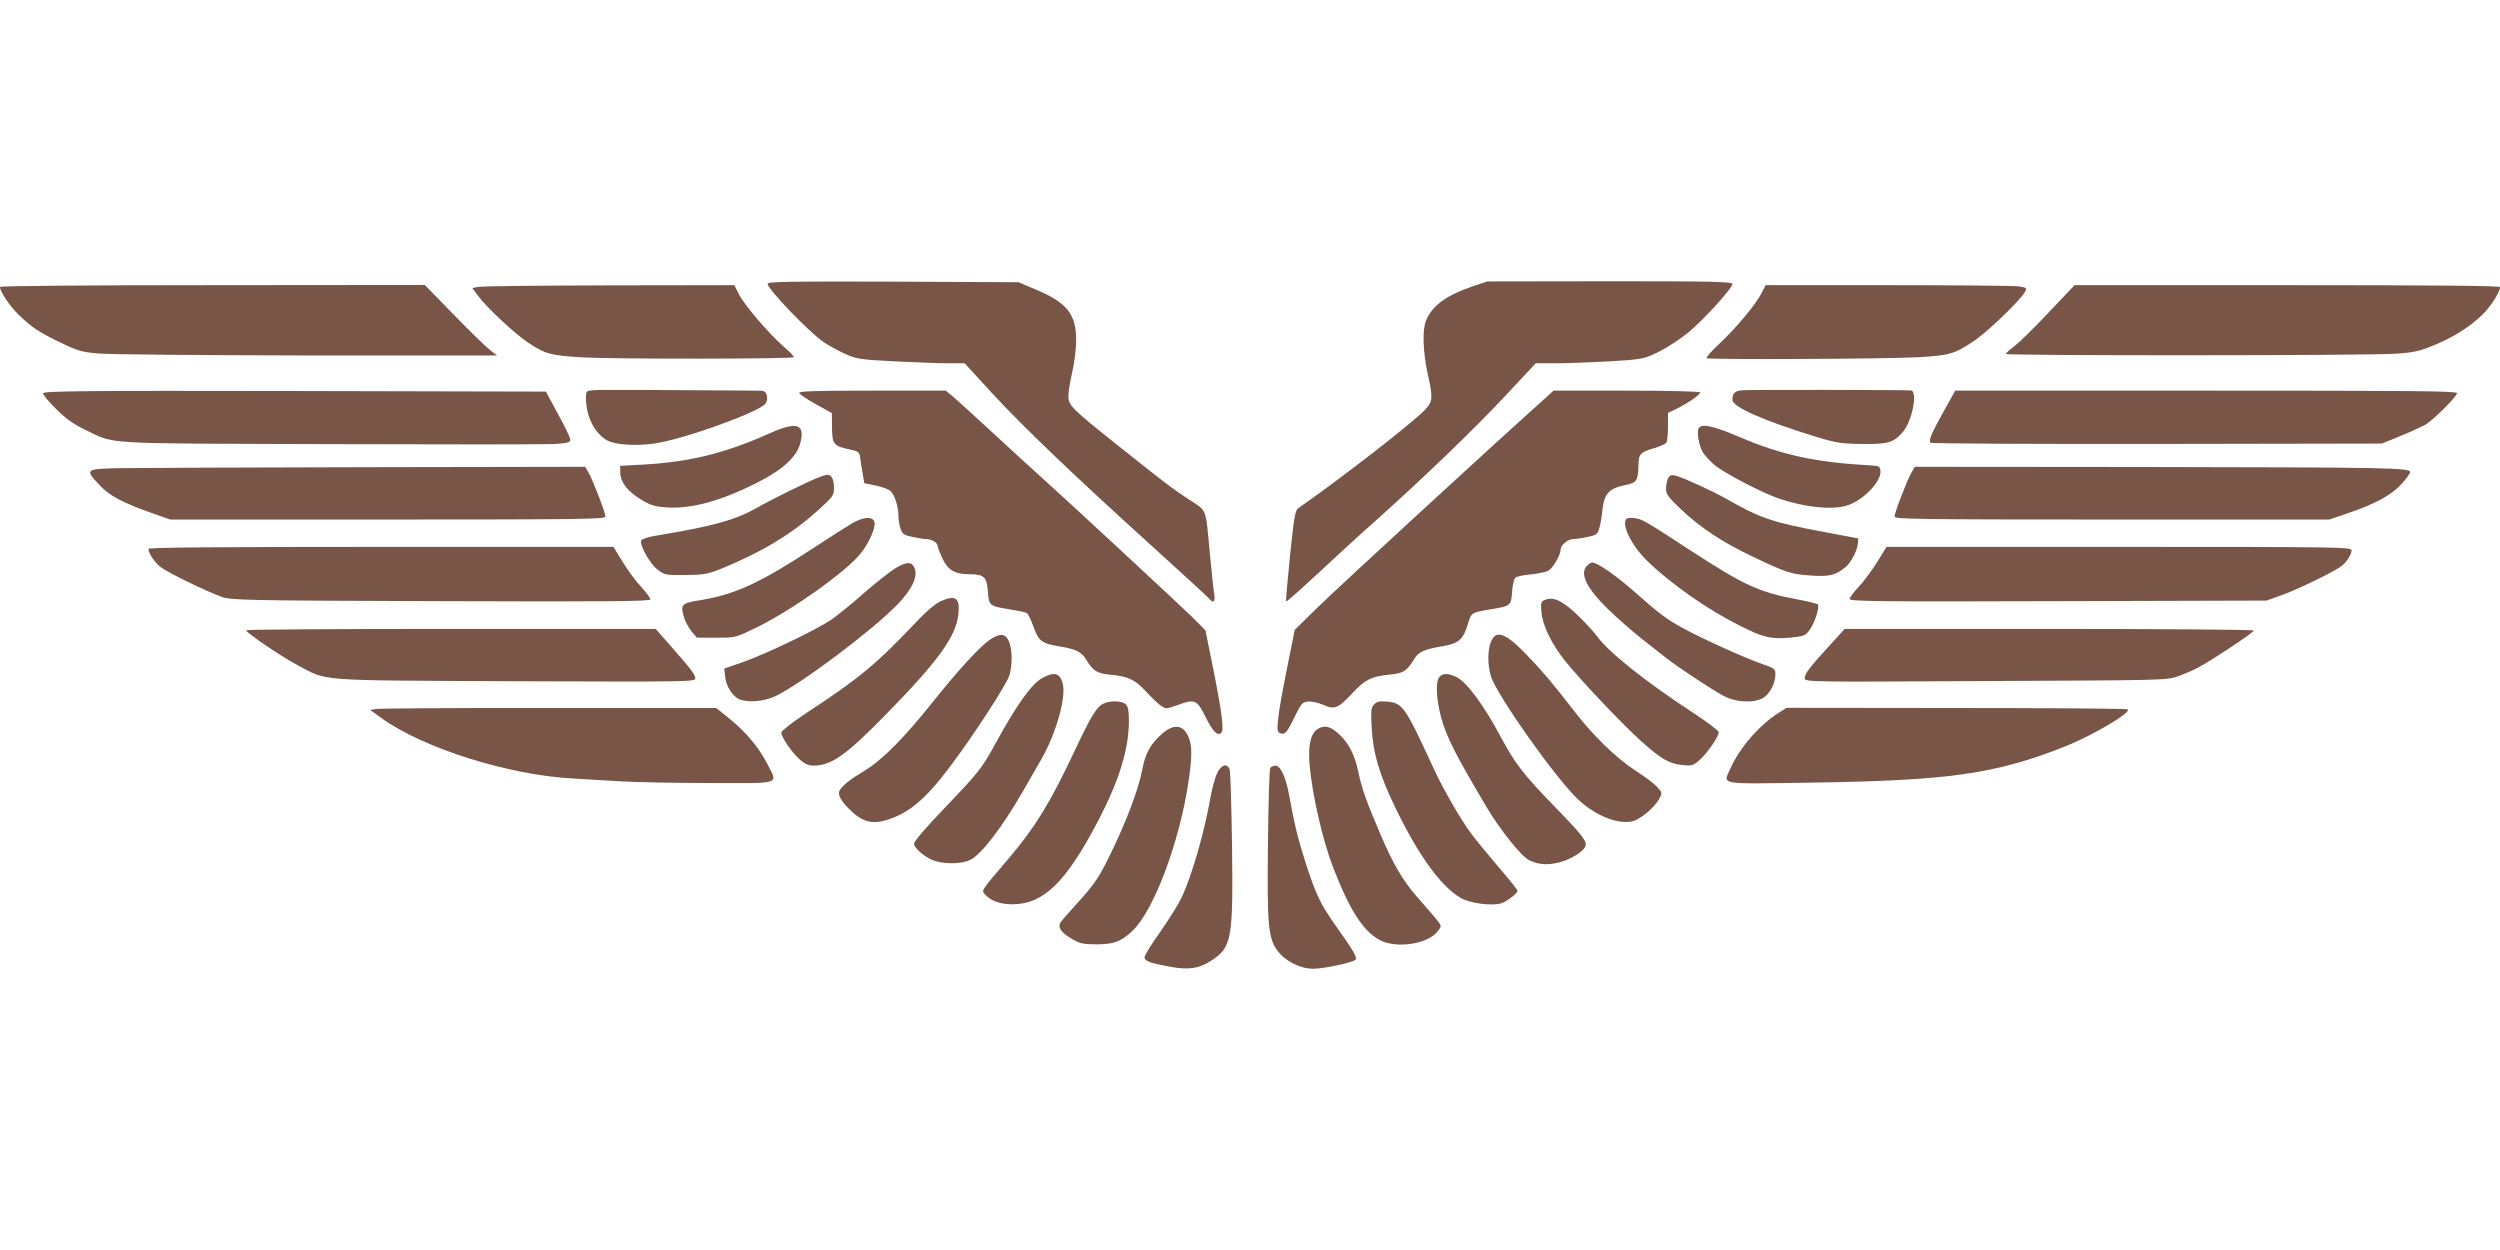
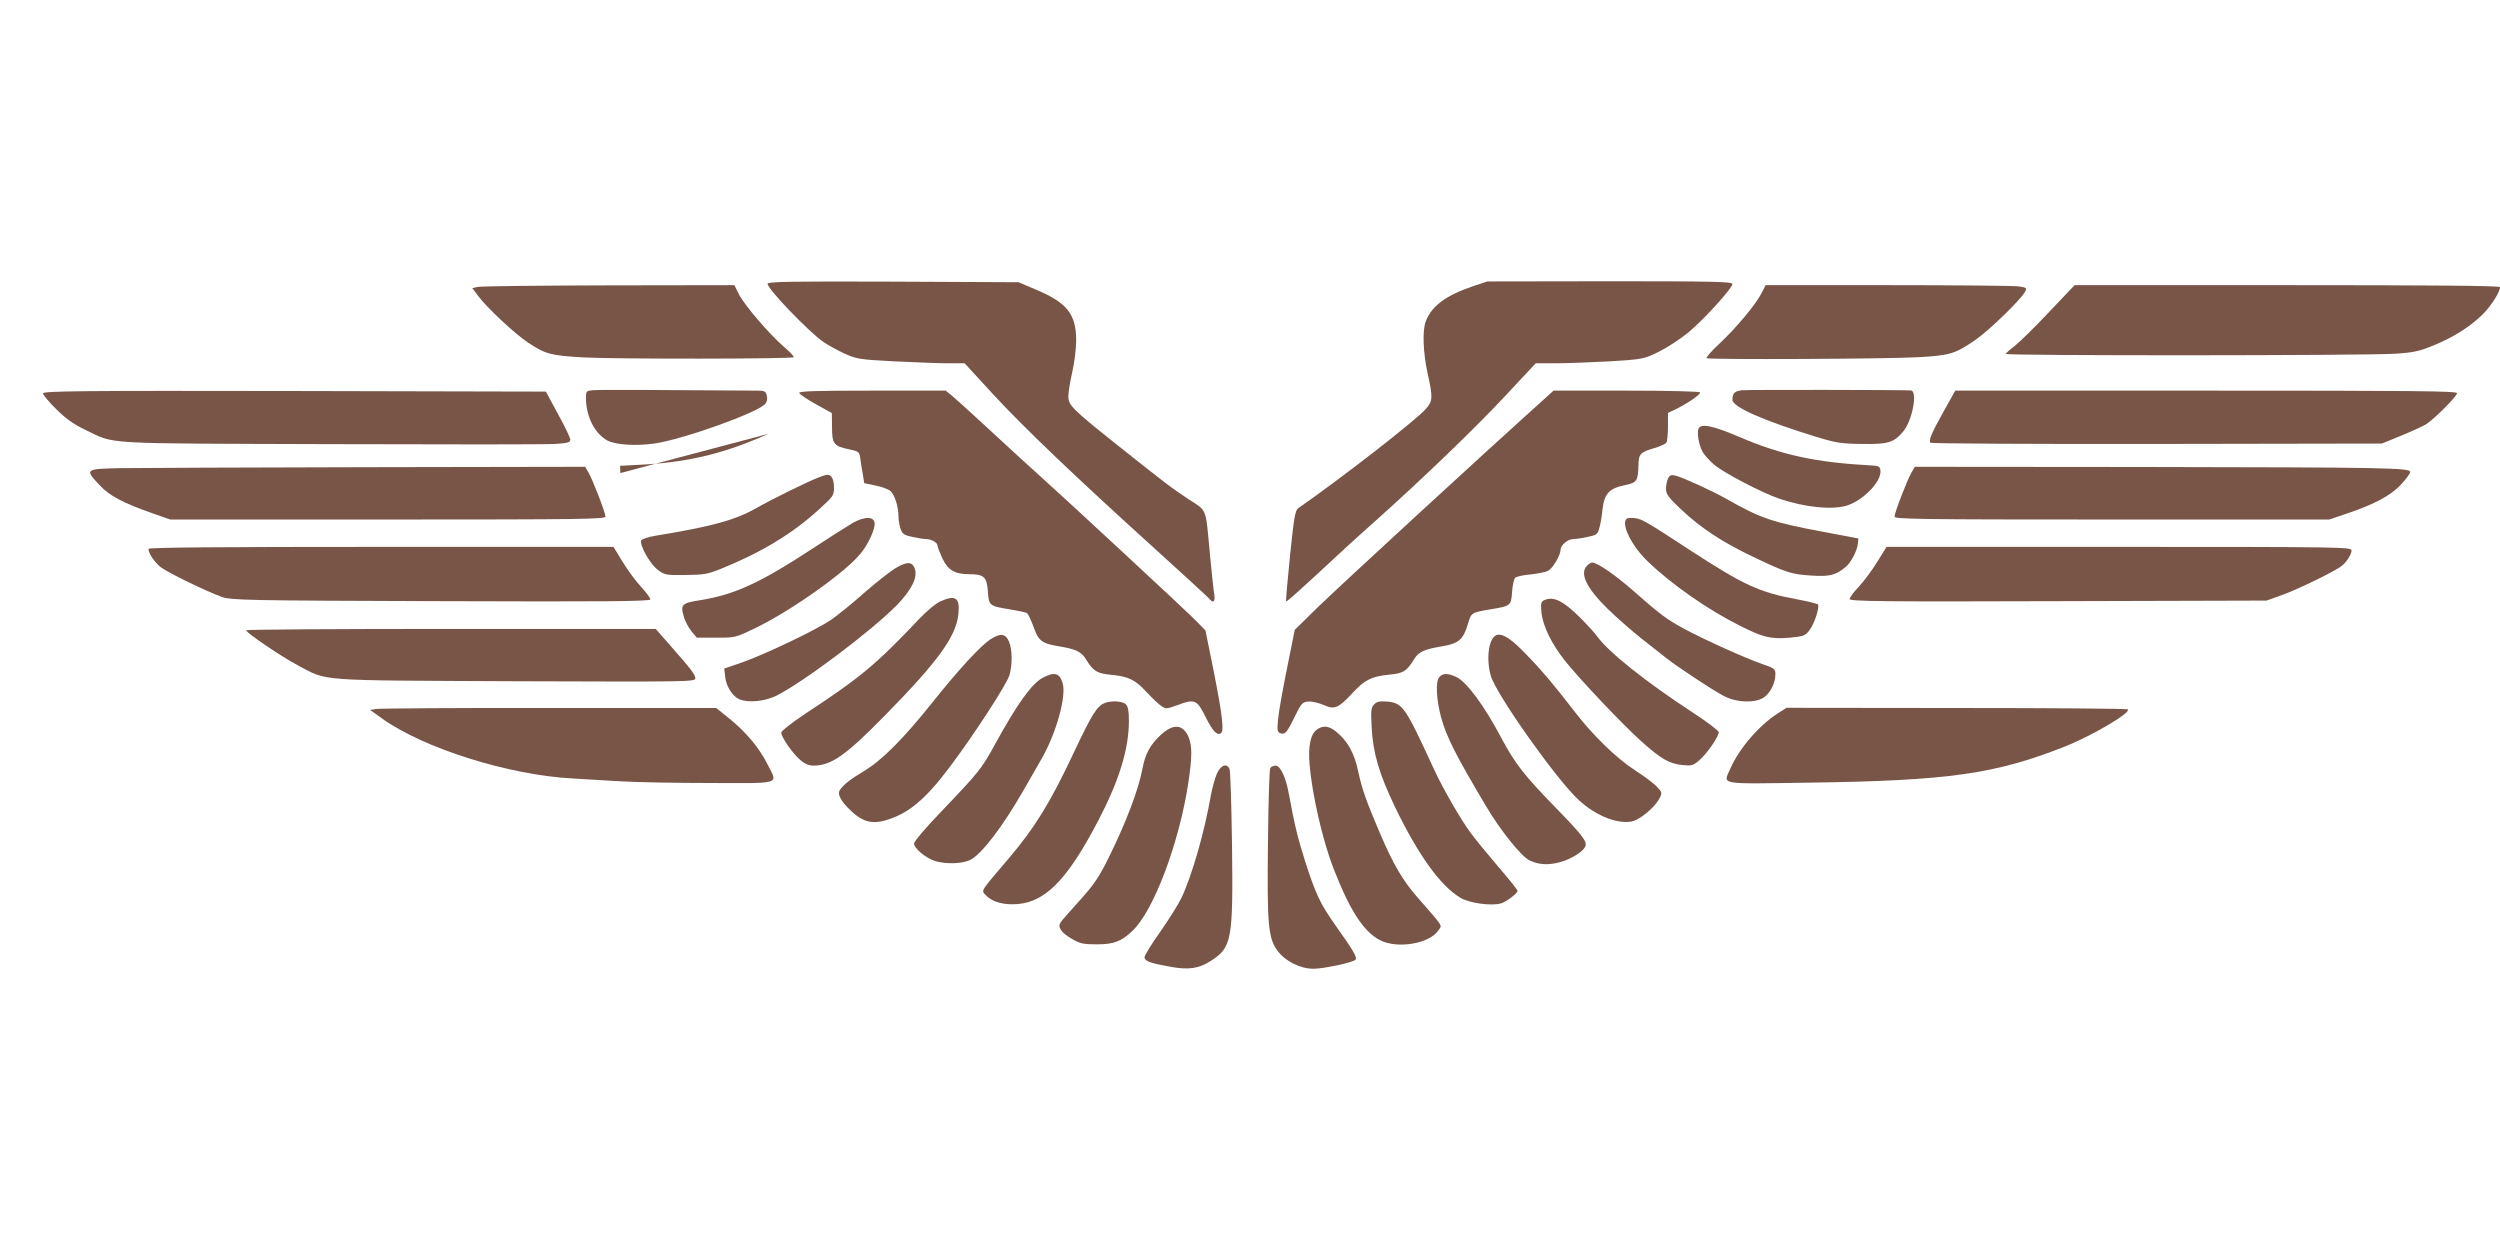
<svg xmlns="http://www.w3.org/2000/svg" version="1.0" width="1280pt" height="640pt" viewBox="0 0 1280 640" preserveAspectRatio="xMidYMid meet">
  <g transform="translate(0,640) scale(0.1,-0.1)" fill="#795548" stroke="none">
    <path d="M3930 4947 c0 -27 209 -244 286 -298 25 -17 74 -44 109 -60 60 -27 78 -30 252 -39 104 -5 227 -10 275 -10 l87 0 145 -158 c158 -171 412 -414 826 -789 146 -132 271 -247 279 -256 23 -28 34 -20 28 21 -4 20 -13 111 -22 202 -23 246 -13 221 -108 283 -84 55 -112 76 -366 278 -232 185 -251 204 -251 250 0 21 9 77 20 124 11 47 20 120 20 162 0 135 -47 194 -208 261 l-87 37 -642 3 c-527 2 -643 0 -643 -11z" />
    <path d="M7540 4934 c-138 -47 -210 -101 -240 -179 -18 -46 -14 -159 9 -265 28 -125 27 -143 -8 -183 -53 -60 -426 -350 -654 -509 -16 -11 -22 -48 -42 -243 -13 -126 -22 -231 -20 -234 4 -3 66 53 300 270 22 21 92 84 155 140 244 218 511 475 664 639 l159 170 104 0 c57 0 181 5 276 10 171 11 172 11 252 50 44 22 112 67 152 100 80 67 223 225 223 246 0 12 -105 14 -627 14 l-628 -1 -75 -25z" />
-     <path d="M0 4931 c0 -24 50 -99 96 -143 67 -65 105 -90 218 -144 83 -40 105 -47 192 -54 55 -5 536 -9 1069 -10 l970 0 -35 27 c-19 14 -102 95 -185 180 l-150 154 -1087 -1 c-643 0 -1088 -4 -1088 -9z" />
    <path d="M2447 4931 l-29 -6 30 -40 c42 -58 188 -194 254 -238 92 -61 116 -67 286 -77 163 -9 1067 -8 1076 1 3 3 -19 27 -50 53 -77 67 -201 212 -230 268 l-24 48 -643 -1 c-353 -1 -655 -4 -670 -8z" />
    <path d="M9020 4901 c-29 -59 -131 -180 -215 -259 -42 -39 -72 -73 -67 -76 13 -8 924 -4 1082 5 164 9 190 17 296 90 70 49 231 205 252 245 11 20 8 22 -35 28 -25 3 -326 6 -669 6 l-624 0 -20 -39z" />
    <path d="M10487 4798 c-74 -79 -154 -156 -176 -173 -22 -16 -41 -33 -41 -37 0 -10 1850 -9 1995 1 93 6 123 13 196 43 102 42 186 95 251 159 43 43 88 114 88 139 0 7 -342 10 -1089 10 l-1089 0 -135 -142z" />
    <path d="M3033 4402 c-30 -3 -33 -6 -33 -37 0 -98 45 -186 111 -221 43 -22 145 -28 239 -15 150 22 532 159 569 204 8 10 11 27 7 42 -6 22 -12 25 -49 25 -511 4 -819 5 -844 2z" />
    <path d="M8920 4402 c-38 -4 -50 -15 -50 -49 0 -37 160 -107 430 -190 102 -31 129 -35 235 -36 133 -2 161 7 209 63 48 58 76 209 39 211 -45 3 -832 4 -863 1z" />
    <path d="M220 4386 c0 -7 30 -44 68 -81 48 -48 89 -77 147 -105 160 -76 57 -70 1254 -74 592 -2 1111 -2 1154 1 63 4 77 8 77 22 0 9 -28 68 -63 131 l-62 115 -1287 3 c-1092 2 -1288 0 -1288 -12z" />
    <path d="M4092 4388 c2 -7 41 -33 86 -58 l81 -45 1 -72 c0 -86 9 -97 85 -113 50 -10 55 -14 59 -43 2 -18 8 -54 13 -82 l8 -49 58 -12 c31 -6 66 -19 76 -28 22 -20 41 -80 41 -128 0 -19 5 -49 11 -66 9 -26 18 -32 60 -41 28 -6 59 -11 70 -11 27 0 59 -18 59 -33 0 -7 11 -35 24 -64 29 -62 64 -83 139 -83 75 0 90 -14 95 -89 5 -72 7 -74 113 -91 42 -7 81 -15 87 -19 6 -4 21 -36 34 -71 26 -73 42 -85 135 -100 82 -14 110 -27 134 -67 37 -60 56 -71 128 -78 87 -8 123 -25 179 -86 26 -28 59 -60 74 -71 28 -19 28 -19 87 2 88 33 100 28 144 -62 37 -73 58 -95 78 -82 17 10 8 90 -35 308 l-44 218 -49 50 c-44 46 -687 642 -827 767 -34 30 -90 82 -126 115 -118 109 -264 243 -296 270 l-32 26 -377 0 c-297 0 -376 -3 -373 -12z" />
    <path d="M7920 4369 c-323 -290 -1063 -971 -1178 -1083 l-113 -111 -39 -195 c-22 -107 -43 -225 -46 -261 -6 -58 -4 -67 11 -73 24 -9 34 2 75 87 32 65 38 72 67 75 18 2 53 -6 79 -17 57 -26 76 -18 152 64 61 65 94 82 187 91 71 7 87 17 126 80 23 37 49 49 143 65 84 14 108 35 131 112 18 61 16 60 120 78 99 16 102 18 107 89 2 33 9 65 16 72 6 6 41 14 79 17 37 4 78 12 90 19 24 13 63 80 63 107 0 23 37 55 65 55 13 0 47 5 74 11 47 10 51 13 60 47 6 20 13 63 16 95 9 79 34 106 110 122 66 13 72 21 74 106 1 55 10 64 82 85 30 9 57 21 61 28 4 6 8 43 8 82 l0 70 38 18 c62 30 132 78 126 87 -3 5 -168 9 -377 9 l-373 0 -34 -31z" />
    <path d="M9954 4298 c-65 -116 -81 -154 -70 -165 4 -4 526 -7 1159 -6 l1152 2 98 40 c54 22 112 49 129 59 43 28 158 143 158 159 0 11 -218 13 -1285 13 l-1284 0 -57 -102z" />
-     <path d="M3935 4179 c-221 -99 -401 -143 -630 -157 l-130 -7 1 -37 c2 -49 37 -94 108 -137 47 -28 70 -35 129 -39 131 -8 282 34 472 131 125 64 196 130 213 200 25 98 -19 111 -163 46z" />
+     <path d="M3935 4179 c-221 -99 -401 -143 -630 -157 l-130 -7 1 -37 z" />
    <path d="M8696 4204 c-8 -21 2 -81 20 -115 7 -15 34 -45 59 -67 48 -42 251 -148 340 -177 127 -42 260 -56 336 -35 85 24 183 124 177 180 -3 22 -8 25 -48 27 -280 15 -458 53 -670 144 -143 61 -203 73 -214 43z" />
    <path d="M608 4003 c-172 -4 -174 -6 -100 -85 51 -56 121 -93 275 -147 l89 -31 1114 0 c996 0 1114 2 1114 15 0 20 -65 188 -87 226 l-17 29 -1121 -2 c-616 -1 -1186 -4 -1267 -5z" />
    <path d="M9787 3981 c-22 -38 -87 -206 -87 -226 0 -13 118 -15 1113 -15 l1113 0 88 30 c141 47 227 93 279 149 26 28 47 57 47 64 0 22 -109 24 -1385 26 l-1151 1 -17 -29z" />
    <path d="M4190 3955 c-51 -19 -234 -109 -315 -155 -110 -63 -228 -95 -519 -143 -37 -6 -70 -17 -73 -24 -9 -24 44 -119 83 -149 36 -28 42 -29 143 -28 95 1 114 4 183 32 207 84 364 179 498 301 76 69 80 74 80 115 0 41 -13 67 -34 65 -6 0 -27 -6 -46 -14z" />
    <path d="M8541 3952 c-6 -12 -11 -36 -11 -54 0 -28 11 -44 77 -106 102 -96 211 -168 369 -243 172 -82 194 -89 299 -96 94 -6 124 2 176 45 26 22 57 81 61 117 l3 28 -175 33 c-267 50 -324 69 -505 172 -65 37 -222 109 -257 117 -20 5 -29 2 -37 -13z" />
    <path d="M4365 3722 c-27 -16 -122 -76 -210 -134 -261 -171 -393 -232 -565 -260 -98 -15 -107 -23 -90 -81 6 -25 25 -60 40 -79 l28 -33 99 0 c99 0 99 0 206 52 182 89 461 287 535 381 40 50 74 126 70 155 -5 34 -53 33 -113 -1z" />
    <path d="M8328 3744 c-29 -28 26 -139 107 -217 118 -115 309 -249 472 -330 120 -61 160 -70 255 -62 73 7 80 9 103 39 25 33 54 121 42 132 -3 3 -50 15 -104 25 -196 36 -275 73 -553 254 -226 148 -243 157 -279 162 -20 3 -39 1 -43 -3z" />
    <path d="M760 3590 c0 -23 32 -70 63 -94 36 -28 234 -124 312 -152 47 -17 121 -19 1123 -22 839 -3 1072 -1 1072 9 0 7 -21 35 -47 64 -27 28 -69 86 -95 128 l-47 77 -1191 0 c-824 0 -1190 -3 -1190 -10z" />
    <path d="M9612 3524 c-26 -42 -68 -99 -94 -127 -27 -28 -48 -57 -48 -64 0 -12 165 -14 1068 -11 l1067 3 80 29 c77 27 274 123 305 149 25 19 50 60 50 79 0 17 -56 18 -1190 18 l-1191 0 -47 -76z" />
    <path d="M4585 3491 c-27 -16 -99 -73 -160 -126 -60 -54 -137 -115 -169 -138 -77 -52 -336 -176 -455 -218 l-93 -32 5 -43 c5 -49 39 -101 74 -115 47 -18 126 -10 184 17 132 64 490 332 621 466 76 78 107 142 92 186 -13 37 -40 38 -99 3z" />
    <path d="M8126 3504 c-40 -39 -4 -114 105 -221 46 -45 125 -114 174 -153 50 -39 106 -83 126 -99 51 -41 235 -163 294 -194 67 -36 168 -38 210 -5 32 25 55 74 55 116 0 27 -5 31 -67 52 -82 28 -300 126 -403 182 -88 48 -120 72 -255 191 -92 81 -187 147 -213 147 -6 0 -18 -7 -26 -16z" />
    <path d="M4815 3321 c-23 -10 -70 -49 -105 -86 -223 -236 -302 -302 -588 -490 -68 -45 -121 -87 -122 -96 0 -22 55 -103 96 -139 26 -22 44 -30 72 -30 90 2 162 52 363 257 273 278 364 404 376 519 9 84 -15 100 -92 65z" />
    <path d="M7911 3329 c-21 -8 -23 -14 -19 -62 6 -70 52 -164 122 -252 78 -97 295 -326 389 -410 100 -90 143 -115 210 -122 50 -5 56 -3 89 26 40 35 98 120 98 142 0 8 -61 54 -135 102 -240 157 -429 308 -487 388 -14 20 -55 64 -89 98 -84 83 -133 108 -178 90z" />
    <path d="M1260 3173 c1 -13 179 -134 264 -179 158 -83 78 -77 1114 -82 888 -3 922 -3 922 15 -1 20 -17 41 -129 169 l-74 84 -1049 0 c-576 0 -1048 -3 -1048 -7z" />
-     <path d="M9370 3098 c-104 -113 -130 -148 -130 -170 0 -20 13 -20 928 -15 902 4 928 4 982 24 31 11 76 30 100 43 59 29 290 182 290 192 0 4 -471 8 -1047 8 l-1048 0 -75 -82z" />
    <path d="M5070 3126 c-51 -34 -159 -151 -295 -321 -148 -186 -259 -297 -350 -352 -71 -43 -100 -65 -123 -95 -18 -23 2 -61 61 -115 53 -49 101 -62 164 -45 120 33 207 104 335 274 129 172 295 428 307 473 15 56 14 129 -3 170 -18 42 -44 45 -96 11z" />
    <path d="M7634 3115 c-18 -43 -18 -118 -1 -176 30 -98 338 -533 451 -636 86 -79 195 -123 270 -109 42 8 118 71 143 119 14 28 13 31 -14 59 -15 17 -66 55 -113 85 -95 62 -213 176 -310 302 -107 139 -169 212 -244 289 -108 112 -156 129 -182 67z" />
    <path d="M5339 2930 c-56 -29 -133 -137 -244 -340 -69 -126 -82 -142 -269 -338 -84 -87 -146 -160 -146 -171 0 -25 61 -75 109 -90 55 -16 137 -14 178 6 57 27 166 169 274 358 25 44 67 116 92 160 76 133 129 324 107 390 -16 50 -42 56 -101 25z" />
    <path d="M7369 2933 c-20 -23 -15 -116 10 -208 28 -99 71 -186 231 -455 69 -117 178 -254 219 -274 46 -23 94 -27 156 -11 59 16 121 54 132 82 10 25 -15 57 -159 205 -155 159 -203 221 -273 353 -87 164 -176 284 -229 309 -43 20 -70 20 -87 -1z" />
    <path d="M5655 2800 c-39 -16 -65 -58 -158 -255 -118 -252 -199 -383 -329 -536 -153 -180 -144 -166 -122 -191 28 -31 77 -48 137 -48 160 0 276 113 443 434 105 202 154 363 154 505 0 50 -4 74 -16 85 -16 17 -75 20 -109 6z" />
    <path d="M7036 2794 c-16 -16 -18 -31 -13 -118 6 -130 39 -241 121 -411 118 -244 232 -402 334 -462 45 -27 154 -42 205 -29 26 6 87 52 87 65 0 5 -45 61 -101 126 -55 65 -118 141 -138 169 -51 68 -140 223 -186 321 -151 328 -162 345 -243 353 -38 3 -52 0 -66 -14z" />
    <path d="M1925 2770 l-30 -5 60 -43 c213 -153 650 -291 980 -308 49 -3 155 -9 235 -14 80 -5 290 -9 468 -9 369 -1 345 -9 292 95 -42 84 -108 163 -191 231 l-72 58 -856 0 c-471 1 -869 -2 -886 -5z" />
    <path d="M9103 2748 c-96 -61 -199 -181 -243 -282 -37 -86 -74 -80 413 -73 703 10 943 44 1297 184 140 55 342 174 325 191 -4 4 -399 7 -877 7 l-871 1 -44 -28z" />
    <path d="M5944 2638 c-55 -50 -81 -99 -95 -176 -20 -105 -83 -272 -171 -450 -50 -102 -76 -140 -147 -219 -47 -52 -92 -103 -99 -113 -19 -26 -2 -53 56 -87 41 -24 57 -28 127 -28 88 0 125 14 183 69 109 102 241 454 287 763 19 128 19 184 1 228 -28 67 -78 72 -142 13z" />
    <path d="M6743 2665 c-33 -23 -46 -85 -38 -179 13 -154 67 -390 122 -531 84 -216 153 -323 237 -368 89 -47 256 -19 301 50 19 28 30 11 -108 169 -75 86 -122 166 -190 324 -71 166 -94 231 -112 316 -20 99 -57 164 -119 212 -34 26 -63 28 -93 7z" />
    <path d="M6230 2438 c-10 -24 -23 -72 -30 -108 -32 -186 -96 -410 -150 -525 -16 -34 -65 -112 -109 -175 -45 -63 -81 -122 -81 -131 0 -20 31 -31 133 -49 93 -17 146 -9 206 30 108 69 115 107 109 592 -3 205 -8 381 -13 391 -14 32 -45 20 -65 -25z" />
    <path d="M6504 2468 c-5 -7 -10 -179 -12 -383 -5 -421 1 -488 49 -553 39 -53 116 -92 183 -92 54 0 202 32 216 46 11 11 -12 49 -103 177 -78 111 -100 157 -155 328 -37 117 -54 185 -82 339 -16 90 -44 150 -69 150 -11 0 -23 -6 -27 -12z" />
  </g>
</svg>